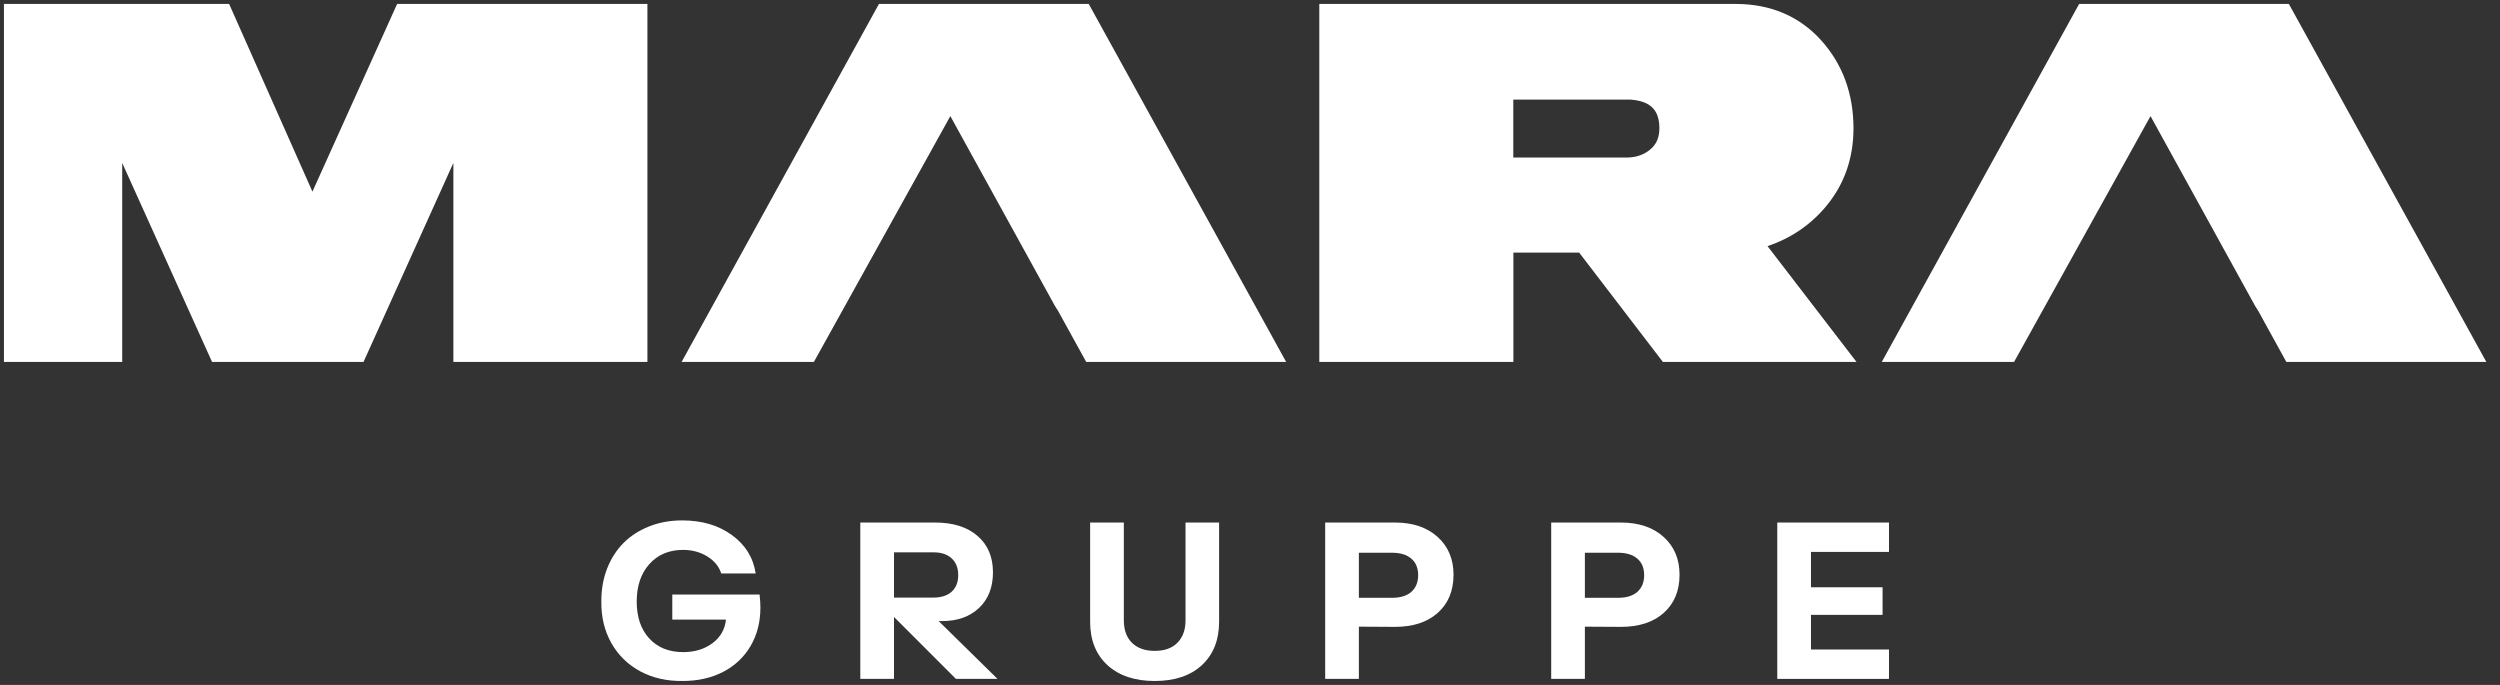
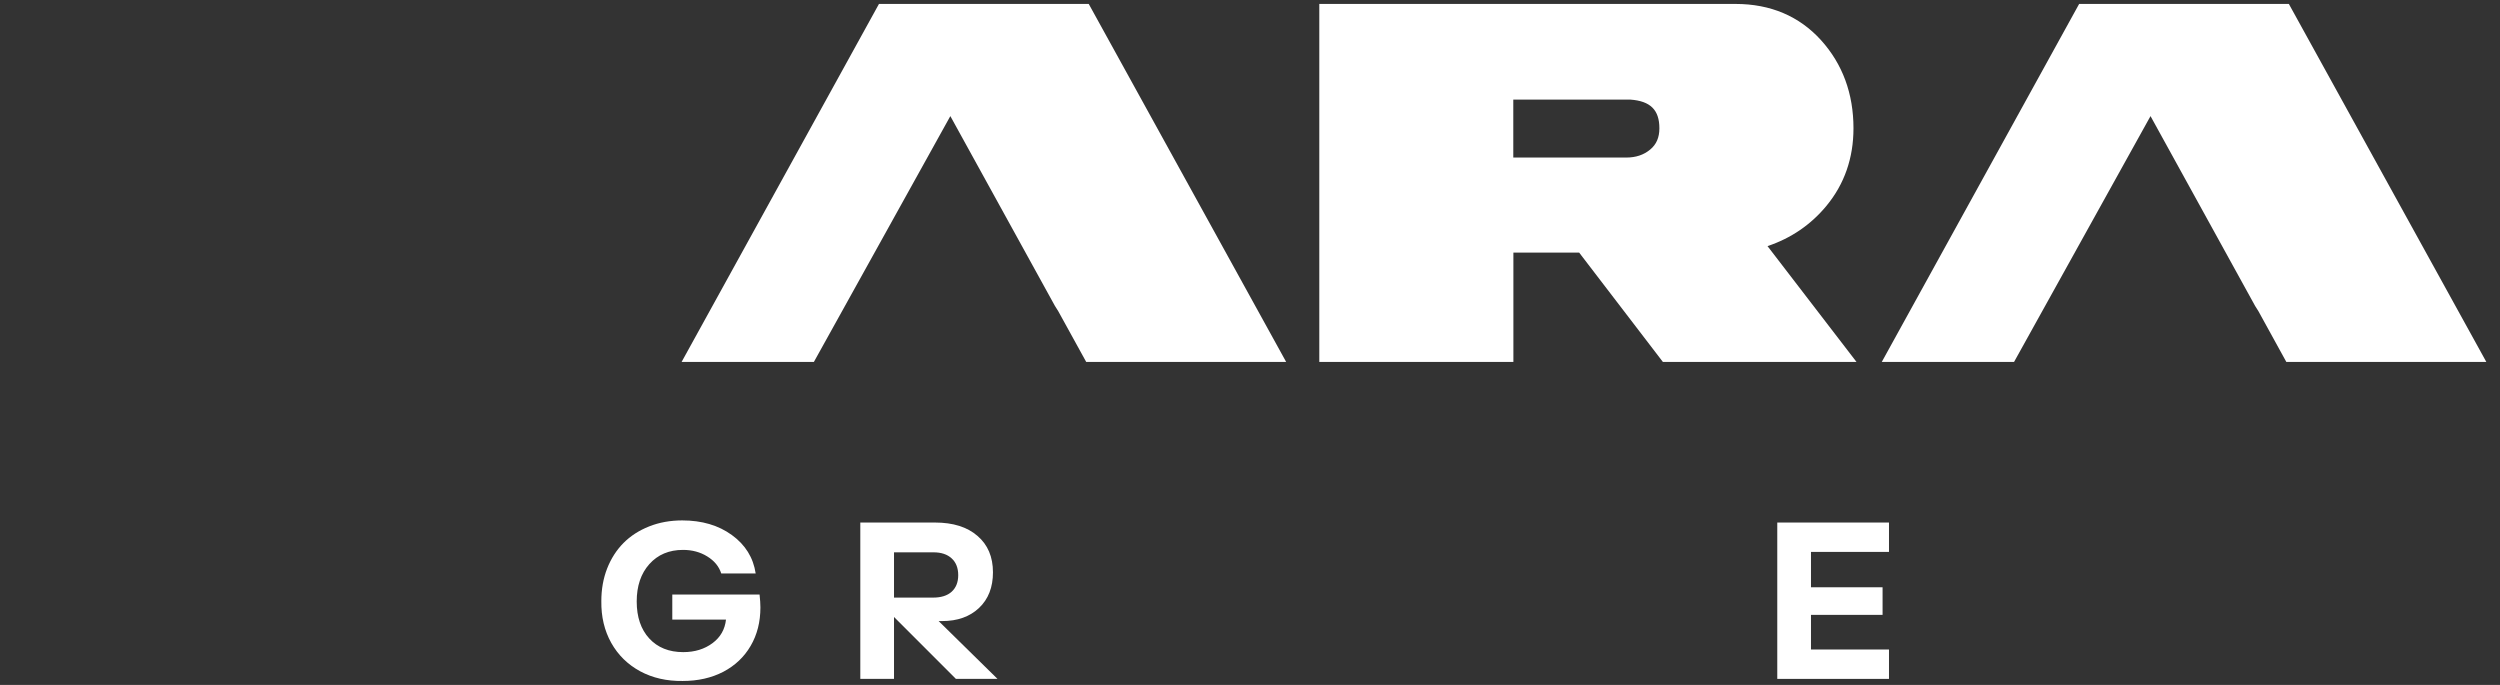
<svg xmlns="http://www.w3.org/2000/svg" width="146" height="40" viewBox="0 0 146 40" fill="none">
  <rect x="0" y="0" width="146" height="40" fill="#333333" stroke="none" />
  <g clip-path="url(#clip0_833_40)">
-     <path d="M18.246 11.192L13.381 0.229H0.23V21.138H7.137V9.515L12.385 21.138H21.229L26.477 9.515V21.138H37.809V0.229H23.193L18.246 11.192Z" fill="white" />
    <path d="M51.332 0.229L39.805 21.138H47.53L55.5 6.78L61.609 17.868L61.799 18.169L63.435 21.138H75.112L63.582 0.229H51.332Z" fill="white" />
    <path d="M106.672 12.012C107.714 10.748 108.243 9.228 108.243 7.494C108.243 5.467 107.605 3.736 106.346 2.344C105.076 0.944 103.396 0.23 101.356 0.23H77.047V21.136H88.382V14.753H92.224L97.112 21.136H108.419L103.223 14.373C104.601 13.912 105.76 13.12 106.674 12.01L106.672 12.012ZM88.376 5.817H95.215C96.384 5.901 96.908 6.42 96.908 7.494C96.908 8.029 96.734 8.433 96.373 8.732C95.991 9.049 95.532 9.201 94.971 9.201H88.376V5.817Z" fill="white" />
    <path d="M133.669 0.229H121.422L109.895 21.138H117.62L125.59 6.78L131.699 17.868L131.889 18.169L133.522 21.138H145.202L133.669 0.229Z" fill="white" />
    <path d="M103.793 30.516H110.317V32.231H105.761V34.297H109.942V35.908H105.761V37.931H110.317V39.647H103.793V30.516Z" fill="white" />
-     <path d="M98.085 33.566C98.085 34.508 97.773 35.254 97.15 35.804C96.54 36.341 95.71 36.609 94.66 36.609L92.557 36.597V39.647H90.59V30.516H94.66C95.701 30.516 96.531 30.794 97.15 31.352C97.773 31.91 98.085 32.647 98.085 33.566ZM96.019 33.59C96.019 33.168 95.884 32.844 95.613 32.619C95.347 32.393 94.974 32.28 94.494 32.28H92.557V34.912H94.494C94.986 34.912 95.363 34.795 95.626 34.562C95.888 34.324 96.019 34 96.019 33.59Z" fill="white" />
-     <path d="M84.886 33.566C84.886 34.508 84.574 35.254 83.951 35.804C83.34 36.341 82.51 36.609 81.461 36.609L79.358 36.597V39.647H77.391V30.516H81.461C82.502 30.516 83.332 30.794 83.951 31.352C84.574 31.91 84.886 32.647 84.886 33.566ZM82.82 33.59C82.82 33.168 82.685 32.844 82.414 32.619C82.148 32.393 81.775 32.28 81.295 32.28H79.358V34.912H81.295C81.787 34.912 82.164 34.795 82.426 34.562C82.689 34.324 82.82 34 82.82 33.59Z" fill="white" />
-     <path d="M63.664 30.516H65.632V36.222C65.632 36.791 65.791 37.232 66.111 37.544C66.431 37.855 66.872 38.011 67.433 38.011C68.011 38.011 68.456 37.851 68.767 37.531C69.079 37.212 69.235 36.775 69.235 36.222V30.516H71.196V36.308C71.196 37.374 70.862 38.218 70.194 38.841C69.526 39.46 68.606 39.77 67.433 39.77C66.273 39.77 65.355 39.462 64.678 38.847C64.002 38.228 63.664 37.382 63.664 36.308V30.516Z" fill="white" />
    <path d="M55.825 39.647L52.21 36.031V39.647H50.242V30.516H54.602C55.659 30.516 56.487 30.776 57.086 31.297C57.688 31.813 57.989 32.522 57.989 33.424C57.989 34.297 57.719 34.99 57.178 35.502C56.637 36.015 55.917 36.271 55.02 36.271H54.817L58.254 39.647H55.825ZM52.21 34.9H54.491C54.962 34.9 55.325 34.785 55.579 34.555C55.833 34.322 55.96 34 55.96 33.59C55.96 33.168 55.831 32.84 55.573 32.606C55.319 32.373 54.966 32.256 54.516 32.256H52.21V34.9Z" fill="white" />
    <path d="M44.408 35.477C44.408 36.322 44.218 37.07 43.837 37.721C43.459 38.369 42.926 38.873 42.238 39.234C41.549 39.591 40.758 39.769 39.864 39.769C38.938 39.781 38.112 39.593 37.387 39.203C36.661 38.81 36.097 38.256 35.696 37.543C35.298 36.83 35.105 36.016 35.118 35.102C35.118 34.418 35.23 33.784 35.456 33.202C35.685 32.62 36.003 32.124 36.409 31.714C36.819 31.3 37.319 30.977 37.909 30.743C38.499 30.509 39.143 30.392 39.84 30.392C40.992 30.392 41.959 30.677 42.742 31.247C43.529 31.817 43.992 32.565 44.132 33.491H42.121C41.99 33.081 41.717 32.749 41.303 32.495C40.893 32.241 40.422 32.114 39.889 32.114C39.073 32.114 38.417 32.391 37.922 32.944C37.43 33.493 37.184 34.221 37.184 35.127C37.184 36.033 37.428 36.752 37.915 37.285C38.407 37.818 39.069 38.084 39.901 38.084C40.574 38.084 41.145 37.908 41.617 37.555C42.076 37.211 42.336 36.754 42.398 36.184H39.262V34.721H44.359C44.392 35.02 44.408 35.272 44.408 35.477Z" fill="white" />
  </g>
  <defs>
    <clipPath id="clip0_833_40">
      <rect width="145.431" height="40" fill="white" />
    </clipPath>
  </defs>
</svg>